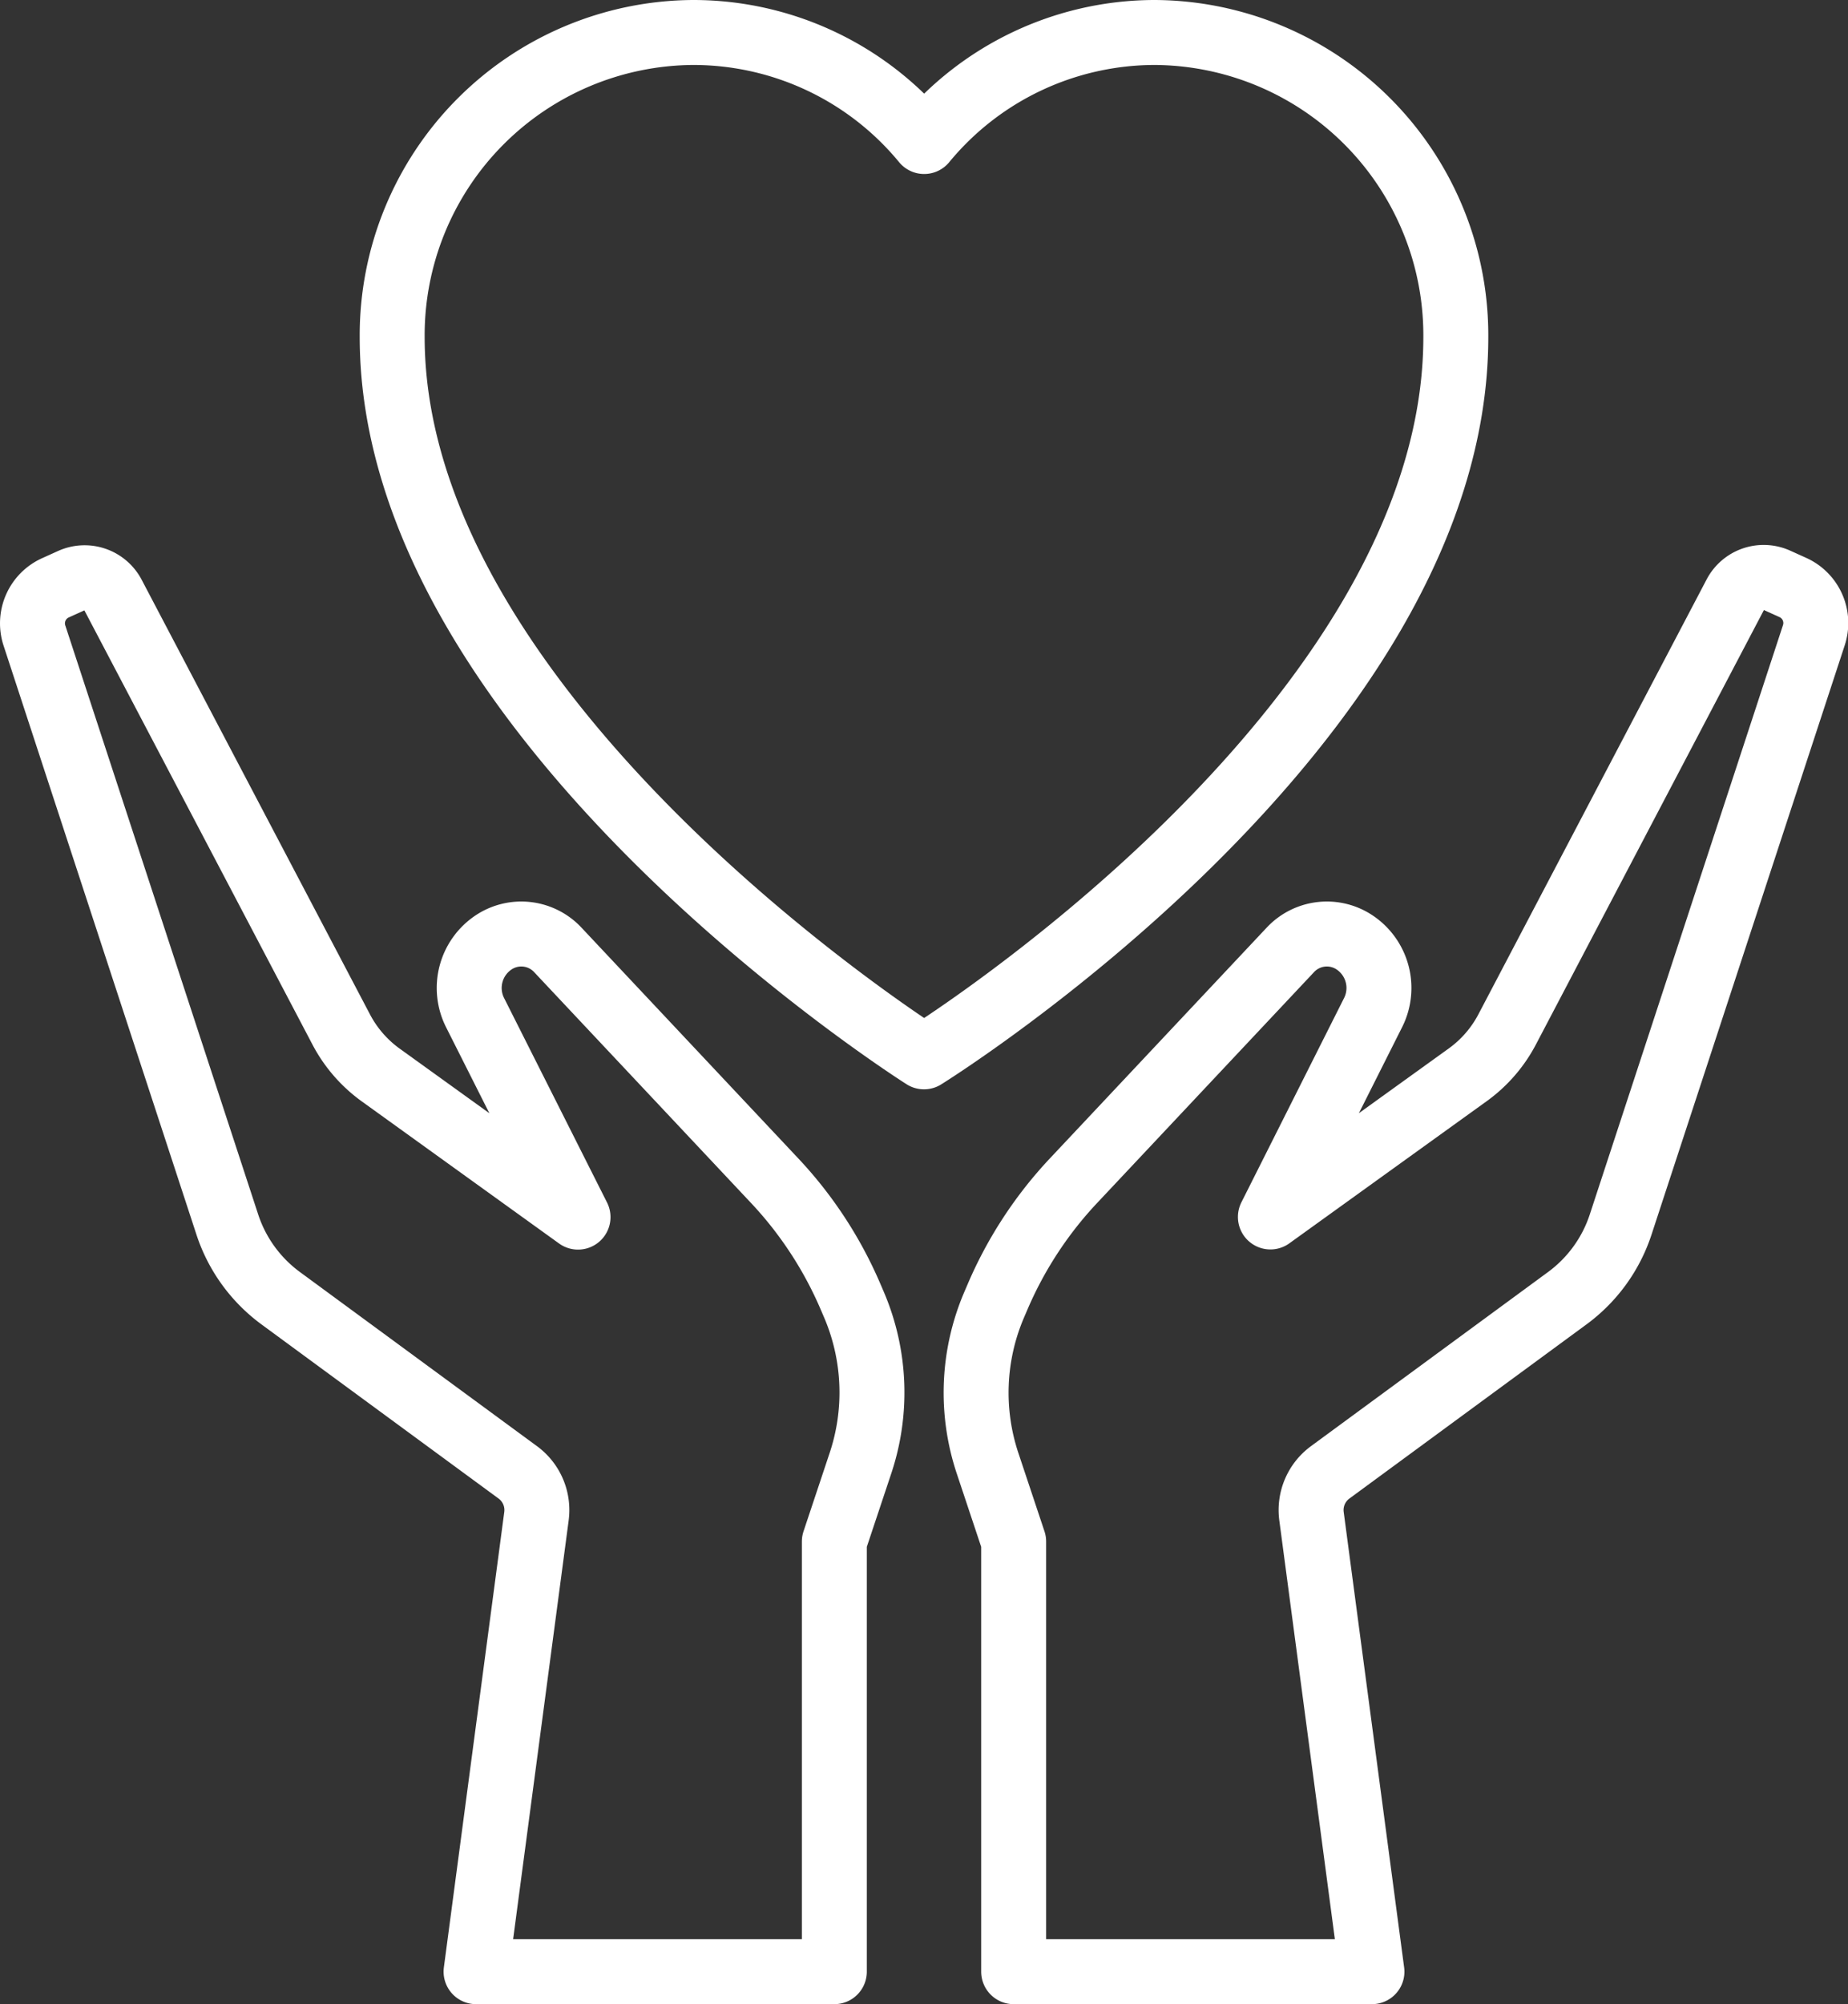
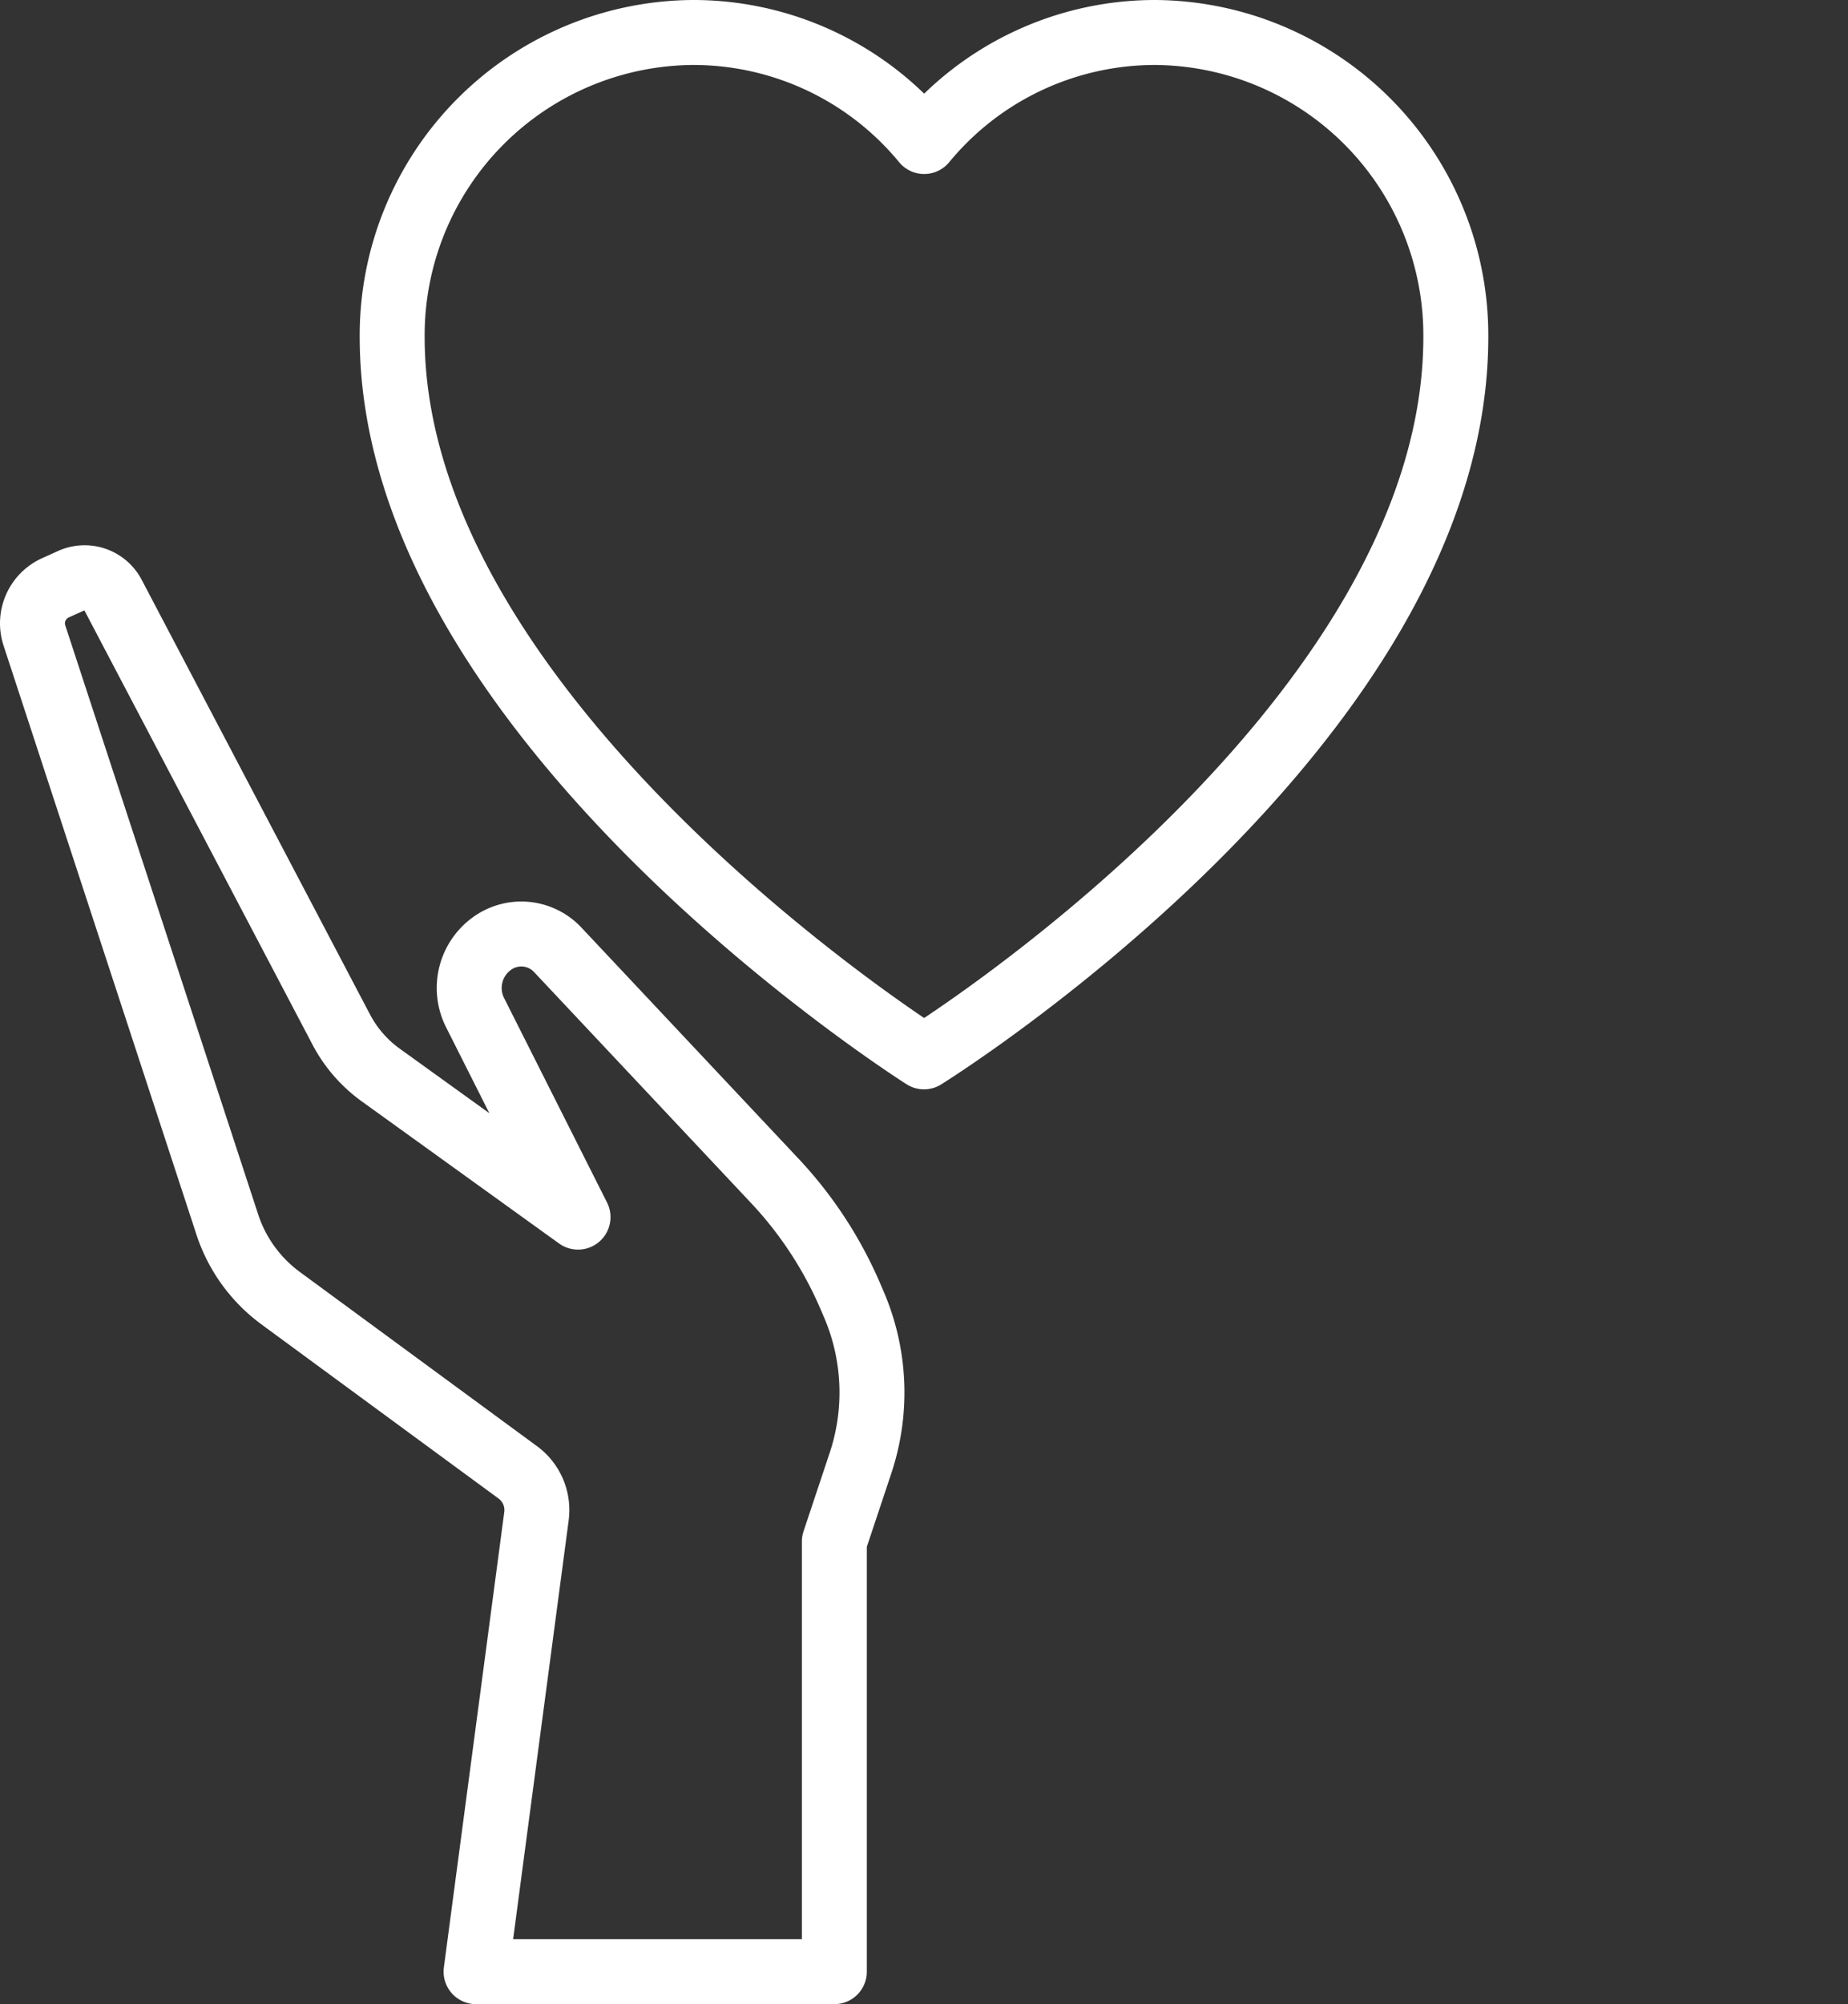
<svg xmlns="http://www.w3.org/2000/svg" width="56.908" height="61.693" viewBox="0 0 56.908 61.693">
  <rect x="0" y="0" width="56.908" height="61.693" fill="#333333" stroke="none" />
  <defs>
    <clipPath id="clip-path">
      <rect id="Rectangle_23" data-name="Rectangle 23" width="56.908" height="61.693" transform="translate(0 0)" fill="none" stroke="#fff" stroke-width="1" />
    </clipPath>
  </defs>
  <g id="Group_110" data-name="Group 110" transform="translate(0 0)">
    <g id="Group_109" data-name="Group 109" clip-path="url(#clip-path)">
      <path id="Path_48" data-name="Path 48" d="M35.559,1a9.211,9.211,0,0,0-7.1,3.356A9.213,9.213,0,0,0,21.348,1a9.322,9.322,0,0,0-9.271,9.372c0,11.825,16.377,22.16,16.377,22.16s16.377-10.16,16.377-22.16A9.322,9.322,0,0,0,35.559,1Z" fill="none" stroke="#fff" stroke-linecap="square" stroke-linejoin="round" stroke-width="2" />
      <path id="Path_49" data-name="Path 49" d="M14.66,60.693H25.693V47.454l.8-2.4a6.87,6.87,0,0,0-.195-4.891l-.106-.247a12.251,12.251,0,0,0-2.334-3.568l-6.684-7.112a1.538,1.538,0,0,0-1.976-.225,1.686,1.686,0,0,0-.569,2.159L17.8,37.466l-6.082-4.379a4.039,4.039,0,0,1-1.212-1.4L3.477,18.311a.985.985,0,0,0-1.275-.44l-.494.223a1.2,1.2,0,0,0-.648,1.468L7,37.694a4.584,4.584,0,0,0,1.645,2.269l7.3,5.36a1.44,1.44,0,0,1,.575,1.35Z" fill="none" stroke="#fff" stroke-linecap="square" stroke-linejoin="round" stroke-width="2" />
-       <path id="Path_50" data-name="Path 50" d="M42.248,60.693H31.215V47.454l-.8-2.4a6.87,6.87,0,0,1,.2-4.891l.106-.247a12.251,12.251,0,0,1,2.334-3.568l6.684-7.112a1.538,1.538,0,0,1,1.976-.225,1.686,1.686,0,0,1,.569,2.159l-3.163,6.291,6.082-4.379a4.029,4.029,0,0,0,1.212-1.4l7.025-13.381a.985.985,0,0,1,1.275-.44l.494.223a1.2,1.2,0,0,1,.648,1.468L49.907,37.694a4.585,4.585,0,0,1-1.645,2.269l-7.3,5.36a1.44,1.44,0,0,0-.575,1.35Z" fill="none" stroke="#fff" stroke-linecap="square" stroke-linejoin="round" stroke-width="2" />
    </g>
  </g>
</svg>